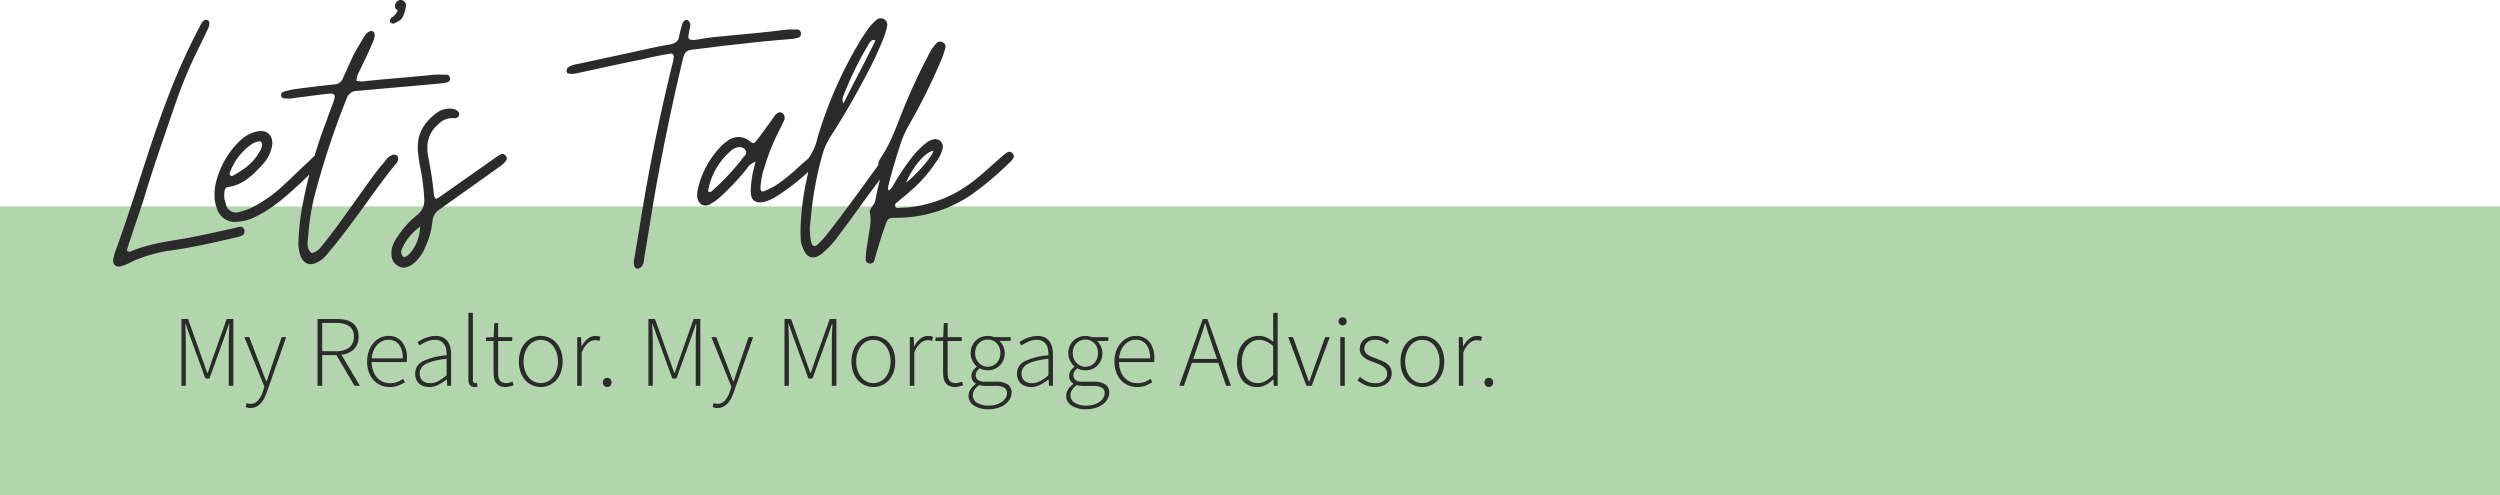
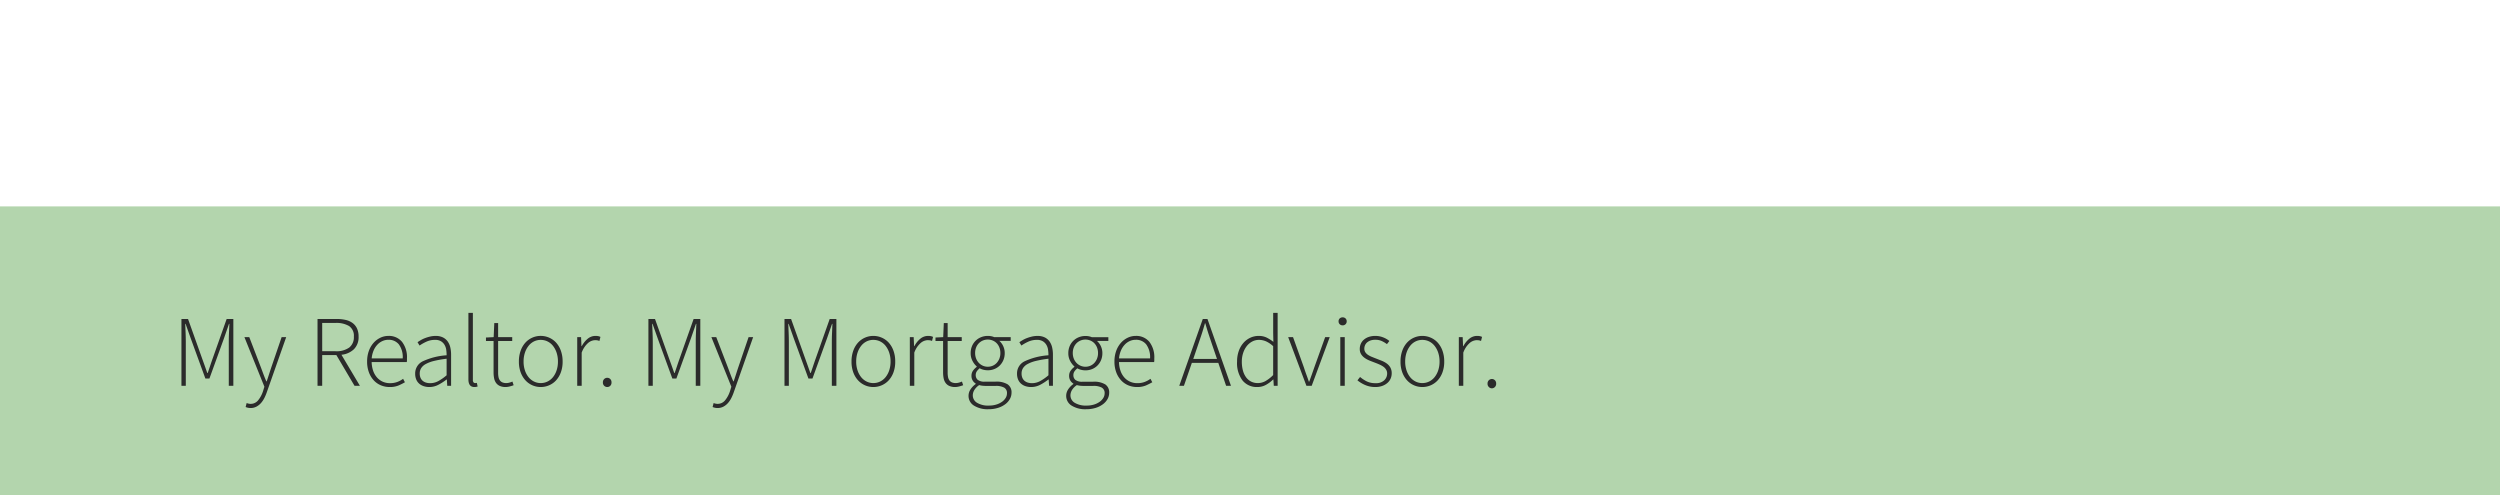
<svg xmlns="http://www.w3.org/2000/svg" width="641" height="126.921" viewBox="0 0 641 126.921">
  <g id="Group_21" data-name="Group 21" transform="translate(-490 -427.079)">
    <rect id="Rectangle_12" data-name="Rectangle 12" width="641" height="74" transform="translate(490 480)" fill="#b3d5ad" />
-     <path id="Path_5" data-name="Path 5" d="M2.208,7.3a18.668,18.668,0,0,0,2.88-1.248,36.217,36.217,0,0,1,9.888-2.784C20.544,2.5,25.92,1.248,31.3,0A5.792,5.792,0,0,0,33.12-.576a1.056,1.056,0,0,0,.576-.96c.1-.576-.48-1.344-1.056-1.248a5.862,5.862,0,0,0-1.248.288C27.36-1.632,23.232-.672,19.1.1c-4.9.864-9.888,1.44-14.592,3.456a.6.6,0,0,1-.576,0c-.192,0-.384-.288-.384-.384.288-.864.48-1.632.768-2.4C5.568-3.168,7.008-7.008,8.16-10.848c2.5-8.256,5.376-16.32,8.16-24.48a119.3,119.3,0,0,1,5.76-13.536l2.3-4.8a2.762,2.762,0,0,0,.288-1.536c-.1-.288-.288-.576-.576-.576a.6.6,0,0,0-.576,0c-.768.384-.96,1.056-1.344,1.728a166.872,166.872,0,0,0-8.448,18.912C8.832-22.272,5.184-8.928.384,4.032L.1,5.28C-.288,6.816.672,7.776,2.208,7.3ZM31.488-4.032a12.312,12.312,0,0,0,4.9-1.248A34.472,34.472,0,0,0,43.2-9.7a106.7,106.7,0,0,0,9.6-9.024,3.759,3.759,0,0,0,.768-.96,1.162,1.162,0,0,0-.288-1.44,1.042,1.042,0,0,0-1.44,0c-.672.576-1.248,1.152-1.824,1.728-2.3,2.112-4.512,4.32-6.816,6.432a34.69,34.69,0,0,1-6.912,4.9A16.512,16.512,0,0,1,32.16-6.528,2.591,2.591,0,0,1,28.9-8.736a5.72,5.72,0,0,1-.288-3.36,1.02,1.02,0,0,1,.768-.864c3.936-.48,6.528-3.168,9.024-5.856a9.381,9.381,0,0,0,2.4-4.992c.192-2.4-1.248-3.84-3.648-3.456a9.206,9.206,0,0,0-4.9,2.688,22.007,22.007,0,0,0-5.568,9.312,12.924,12.924,0,0,0-.672,4.416,7.833,7.833,0,0,0,.576,3.264A4.775,4.775,0,0,0,31.488-4.032ZM30.624-15.84c-.1.1-.384,0-.576-.1-.1,0-.192-.288-.192-.48A15.1,15.1,0,0,1,35.616-24a5.4,5.4,0,0,1,1.728-.672c.384-.1.768.1.864.768a4.264,4.264,0,0,1-.864,2.208C35.808-19.008,33.312-17.28,30.624-15.84Zm21.5,22.272A6.452,6.452,0,0,0,54.816,4.32c6.24-7.2,13.632-18.528,17.856-23.424a.83.83,0,0,0,.288-.576,1.075,1.075,0,0,0-.288-1.44,1.36,1.36,0,0,0-1.056-.1A4.585,4.585,0,0,0,69.5-19.3C66.72-16.416,59.136-4.8,54.24,1.248c-.96,1.152-1.728,2.5-3.36,2.688-1.44-1.152-.96-2.88-.864-4.32a64.336,64.336,0,0,1,1.44-9.6A212.426,212.426,0,0,1,59.9-35.712a2.8,2.8,0,0,1,2.784-1.92l20.64-1.824a22.422,22.422,0,0,0,2.5-.384.964.964,0,0,0,.576-.96c-.1-.48-.288-.96-.768-.96-1.152,0-2.3-.1-3.456,0-5.28.576-12.1,1.056-17.472,1.632a4.768,4.768,0,0,1-2.3-.1,5.033,5.033,0,0,1,.672-2.3c1.248-2.592,2.5-5.088,3.552-7.68,1.44-3.168-.96-3.744-2.4-1.056-.96,1.536-1.824,3.072-2.688,4.608L58.944-40.9a2.519,2.519,0,0,1-2.4,1.632c-3.36.384-6.816.768-10.272,1.248a22,22,0,0,0-2.688.672.859.859,0,0,0-.48,1.056c.1.384.384.48.672.576a10.488,10.488,0,0,0,3.456-.192c2.592-.288,5.184-.672,7.776-.96,1.824-.192,2.112.192,1.536,1.92-.576,1.632-1.248,3.264-1.824,4.992A124.074,124.074,0,0,0,48.384-7.3a61.43,61.43,0,0,0-.864,8.448A9.387,9.387,0,0,0,48.1,4.8C48.864,6.624,50.3,7.3,52.128,6.432ZM74.3-60.768l-.1-.1a1.47,1.47,0,0,0-1.248.192h.1a1.423,1.423,0,0,0-.768,1.44.872.872,0,0,0,.288.672c.48.288.48.288,0,1.056a3.651,3.651,0,0,1-1.248,1.152A1.2,1.2,0,0,0,71.04-55.2c0-.1.576.48,1.056.288l1.248-.672c.96-.576,1.344-1.824,1.728-3.552A1.367,1.367,0,0,0,74.3-60.768ZM71.04-55.2v.1ZM72.96,7.2c1.248.864,2.784.576,4.32-.768A10.856,10.856,0,0,0,80.064,2.4a20.684,20.684,0,0,0,1.824-6.624A3.957,3.957,0,0,1,83.808-7.3l7.968-5.664c2.4-1.728,4.9-3.456,7.392-5.28a5.5,5.5,0,0,0,1.536-1.44.972.972,0,0,0-.192-1.44.868.868,0,0,0-1.152-.192,8.765,8.765,0,0,0-1.248.768l-13.92,9.792a9.483,9.483,0,0,1-1.44.864c-.288-.48-.48-.672-.48-.864a94.752,94.752,0,0,0-1.536-10.272,10.993,10.993,0,0,1-.1-3.072,7.6,7.6,0,0,1,2.688-4.9,4.95,4.95,0,0,1,3.936-1.632,1.355,1.355,0,0,0,.864-.1.969.969,0,0,0,.384-1.536,2.486,2.486,0,0,0-1.056-.672,5.554,5.554,0,0,0-4.224.768c-3.36,2.4-5.376,5.472-5.088,9.792.1,1.248.288,2.5.48,3.744a53.317,53.317,0,0,1,1.152,8.64,4.6,4.6,0,0,1-1.728,4.128A23.456,23.456,0,0,0,72.96-.288a8.282,8.282,0,0,0-1.536,3.36C71.232,4.7,71.424,6.24,72.96,7.2Zm1.248-2.5a1.09,1.09,0,0,1-.288-.768.82.82,0,0,1,0-.672,13.268,13.268,0,0,1,4.8-6.048C78.624.288,77.184,3.36,75.36,4.7,74.976,4.992,74.5,5.088,74.208,4.7ZM134.5,7.968a1.43,1.43,0,0,0,.864-.384,2.915,2.915,0,0,0,.768-2.016c.576-3.648,1.248-7.392,1.824-11.136,2.208-13.536,4.992-26.976,8.16-40.32.288-1.44.96-2.208,2.4-2.3,4.128-.48,8.16-1.056,12.192-1.44,4.608-.576,9.216-.96,13.728-1.344l1.248-.288a1.1,1.1,0,0,0,.672-1.248,1.018,1.018,0,0,0-.864-.864H173.28c-1.92.192-3.936.48-5.952.672-4.512.48-9.12.864-13.728,1.344-1.632.192-3.264.48-4.416.672-1.536.1-1.824-.288-1.632-1.344l.384-2.112a1.42,1.42,0,0,0-.672-1.632c-.48-.192-1.152.288-1.344,1.056a28.725,28.725,0,0,0-.768,3.072c-.192,1.344-1.056,1.824-2.3,2.112-2.976.48-5.952,1.152-8.928,1.824l-14.688,3.168a6.45,6.45,0,0,0-2.688.96c-.192.192-.192.576-.288.864a.719.719,0,0,0,.576.672,5.424,5.424,0,0,0,2.5-.192c5.472-1.152,10.848-2.4,16.32-3.456,2.3-.576,4.7-1.056,7.008-1.44.768-.192,1.248.288,1.056,1.056a10.2,10.2,0,0,1-.384,1.824c-2.88,11.808-5.376,23.712-7.392,35.712l-2.3,13.92a3.272,3.272,0,0,0,0,1.92A.841.841,0,0,0,134.5,7.968ZM153.024-8.544a12.566,12.566,0,0,0,2.592-1.824,67.46,67.46,0,0,0,6.72-7.1,4.719,4.719,0,0,1,2.4-2.016c-.384,1.44-.672,2.5-.864,3.648a28.644,28.644,0,0,0-.384,4.032c0,2.208,1.152,3.072,3.264,2.688a11.075,11.075,0,0,0,3.744-1.728,53.228,53.228,0,0,0,9.888-8.16c.192-.192.48-.384.576-.672a1.084,1.084,0,0,0-.384-1.44.874.874,0,0,0-1.152-.1,20.11,20.11,0,0,0-1.632,1.344c-1.632,1.344-3.072,2.784-4.7,4.128a41.567,41.567,0,0,1-3.552,2.592c-.864.48-1.728.864-2.592,1.248-.576.288-.96-.1-.96-.768a19.021,19.021,0,0,1,.96-5.184,55.646,55.646,0,0,1,3.84-9.6c.384-.864.864-1.728,1.248-2.592a1.537,1.537,0,0,0-.48-1.92c-.768-.384-1.248,0-1.728.48-.48.576-.96,1.344-1.44,2.016-1.152,1.536-2.208,3.072-3.36,4.512-.672.864-.864.96-1.728.288a4.535,4.535,0,0,0-6.048.1,6.135,6.135,0,0,0-1.44,1.248A22.841,22.841,0,0,0,149.856-12.1a8.257,8.257,0,0,0-.1,1.536C149.952-8.64,151.392-7.68,153.024-8.544Zm-.288-3.168c0-.1-.192-.192-.192-.192a17.453,17.453,0,0,1,5.664-10.176,4.181,4.181,0,0,1,1.536-.96,2.131,2.131,0,0,1,2.112.288,1.144,1.144,0,0,1,.384,1.344.958.958,0,0,1-.384.48A60.708,60.708,0,0,1,153.6-12,.887.887,0,0,1,152.736-11.712ZM199.2-21.12c-.48-.192-.864-.288-1.248.1A7.987,7.987,0,0,0,196.7-19.3C192.48-13.44,187.488-6.528,183.072-.864A24.016,24.016,0,0,1,180.48,1.92c-.576.48-1.248.192-1.44-.576a15.052,15.052,0,0,1-.192-5.856,88.321,88.321,0,0,1,3.168-17.28,17.092,17.092,0,0,1,2.016-4.224,210.368,210.368,0,0,0,11.424-20.256c.768-1.728,1.536-3.456,2.208-5.184a14.143,14.143,0,0,0,.768-2.688,1.624,1.624,0,0,0-.864-1.92,1.753,1.753,0,0,0-2.016.384,15.53,15.53,0,0,0-1.728,1.824c-.864,1.248-1.824,2.592-2.592,3.936a108.015,108.015,0,0,0-10.56,24.1,15.214,15.214,0,0,1-2.688,5.952c-.384.384-.672.96-.288,1.44.864,1.056.384,2.208.192,3.264a68.345,68.345,0,0,0-1.632,13.056c0,.672,0,1.92.1,3.168a9.437,9.437,0,0,0,.48,1.536c.96,2.688,2.784,3.264,4.992,1.44a22.842,22.842,0,0,0,3.648-3.84c4.032-5.28,8.352-11.52,12.384-16.7.48-.768,1.056-1.632,1.44-2.4a1.845,1.845,0,0,0,.384-1.152A.91.91,0,0,0,199.2-21.12Zm-3.744-29.472v.1c-.1-.192-.1-.192-.1-.288A.335.335,0,0,0,195.456-50.592ZM187.3-36.48a87.32,87.32,0,0,1,6.624-13.44c.384-.48.768-1.056,1.536-.576l-2.592,5.184c-1.92,3.648-3.744,7.2-5.568,10.848h-.1v0A2.468,2.468,0,0,1,187.3-36.48Zm-.1,2.016c0-.1.1-.1.1,0Zm6.72,41.088a1.1,1.1,0,0,0,1.248-.672l.576-2.112c.576-1.92,1.152-3.84,1.824-5.76,1.248-3.648.96-3.072,4.32-3.168a34.367,34.367,0,0,0,18.24-5.952,81.315,81.315,0,0,0,9.888-8.352,3.759,3.759,0,0,0,.768-.96.883.883,0,0,0-.1-1.152.992.992,0,0,0-1.344-.384,11.882,11.882,0,0,0-1.728,1.344c-2.016,1.728-3.936,3.552-5.952,5.184a32.751,32.751,0,0,1-16.7,7.488c-1.152.192-2.5.192-3.744.288-.288,0-.576,0-.672-.48a.747.747,0,0,1,.192-.768c1.248-1.056,2.5-2.016,3.648-3.072A35.117,35.117,0,0,0,211.2-19.68a8.907,8.907,0,0,0,1.536-3.36,1.949,1.949,0,0,0-2.112-2.208,4.773,4.773,0,0,0-2.016.864,21.676,21.676,0,0,0-3.36,3.264,56.628,56.628,0,0,0-4.8,7.008c-.48.672-.672,1.536-1.632,2.016-.288-.48-.1-.864,0-1.344.864-3.552,1.92-7.008,3.072-10.56a26.775,26.775,0,0,1,2.3-5.088,149.876,149.876,0,0,0,8.448-17.184,23.163,23.163,0,0,0,.768-2.4,1.229,1.229,0,0,0-.576-1.344,1.333,1.333,0,0,0-1.728.192,12.717,12.717,0,0,0-2.208,3.36,148.033,148.033,0,0,0-6.816,14.88c-1.536,3.936-2.976,7.872-5.376,11.328-.48.864-.864,1.632.1,2.5.48.384.288.96.192,1.44-.576,2.208-1.152,4.512-1.536,6.72-.192,1.248-1.44,1.92-1.44,3.072a10.452,10.452,0,0,1,.1,3.456l-.96,6.144a23.635,23.635,0,0,0-.192,2.5A.987.987,0,0,0,193.92,6.624Zm9.408-20.736c1.056-2.688,4.32-7.68,7.008-8.16C209.856-20.256,204.864-15.168,203.328-14.112Z" transform="translate(519 488)" fill="#2b2b2b" />
-     <path id="Path_6" data-name="Path 6" d="M2.522,0V-17.134h1.69L7.8-7.072q.338.936.676,1.885t.676,1.911h.1q.338-.962.65-1.911t.65-1.885l3.562-10.062h1.716V0h-1.17V-11.258q0-1.066.052-2.3t.1-2.327h-.1L13.39-12.064,9.7-1.872H8.658L4.94-12.064,3.588-15.886h-.1q.052,1.092.1,2.327t.052,2.3V0ZM20.254,5.694a3.044,3.044,0,0,1-1.274-.26l.26-1.014a4.328,4.328,0,0,0,.468.143,2.244,2.244,0,0,0,.546.065,2.436,2.436,0,0,0,1.95-.936,7.107,7.107,0,0,0,1.248-2.366L23.79.234,18.668-12.48h1.248l3.016,7.852q.286.78.637,1.716t.715,1.768h.1q.286-.832.585-1.768t.559-1.716L28.21-12.48h1.17L24.44,1.56A11.7,11.7,0,0,1,23.8,3.094a6.1,6.1,0,0,1-.884,1.326,4.144,4.144,0,0,1-1.17.923A3.145,3.145,0,0,1,20.254,5.694ZM37.414,0V-17.134h4.914a10.027,10.027,0,0,1,2.314.247,4.729,4.729,0,0,1,1.768.793,3.677,3.677,0,0,1,1.131,1.4,4.865,4.865,0,0,1,.4,2.08,4.329,4.329,0,0,1-1.183,3.224,5.388,5.388,0,0,1-3.211,1.43L48.282,0H46.9L42.25-7.878H38.61V0Zm1.2-8.866h3.406a5.68,5.68,0,0,0,3.5-.923,3.324,3.324,0,0,0,1.209-2.821A2.99,2.99,0,0,0,45.5-15.327a6.4,6.4,0,0,0-3.484-.793H38.61ZM55.9.312A5.751,5.751,0,0,1,53.651-.13a5.214,5.214,0,0,1-1.833-1.287,6.215,6.215,0,0,1-1.235-2.054,7.747,7.747,0,0,1-.455-2.743,7.856,7.856,0,0,1,.455-2.756,6.311,6.311,0,0,1,1.222-2.067,5.46,5.46,0,0,1,1.742-1.3,4.714,4.714,0,0,1,2.015-.455,4.349,4.349,0,0,1,3.51,1.508A6.421,6.421,0,0,1,60.346-7.02v.468a2.151,2.151,0,0,1-.052.468h-9a7.256,7.256,0,0,0,.364,2.171A5.138,5.138,0,0,0,52.611-2.2,4.332,4.332,0,0,0,54.08-1.079,4.471,4.471,0,0,0,56-.676a5.315,5.315,0,0,0,1.833-.3,6,6,0,0,0,1.521-.819l.468.884a15.428,15.428,0,0,1-1.651.832A5.735,5.735,0,0,1,55.9.312ZM51.3-7.02h7.956a5.529,5.529,0,0,0-.988-3.6A3.306,3.306,0,0,0,55.588-11.8a3.721,3.721,0,0,0-1.534.325,4.064,4.064,0,0,0-1.313.949,5.11,5.11,0,0,0-.962,1.508A6.651,6.651,0,0,0,51.3-7.02ZM66.066.312A4.582,4.582,0,0,1,64.662.1,3.331,3.331,0,0,1,63.518-.52a2.887,2.887,0,0,1-.78-1.066,3.786,3.786,0,0,1-.286-1.534,3.428,3.428,0,0,1,1.937-3.159,17.142,17.142,0,0,1,6.123-1.547,9.833,9.833,0,0,0-.1-1.417,3.372,3.372,0,0,0-.442-1.274,2.689,2.689,0,0,0-.91-.91,2.856,2.856,0,0,0-1.508-.351,5.264,5.264,0,0,0-2.288.494,11.031,11.031,0,0,0-1.69.962l-.52-.858q.338-.234.819-.52a7.35,7.35,0,0,1,1.079-.52,9.975,9.975,0,0,1,1.3-.4,6.2,6.2,0,0,1,1.456-.169,4.1,4.1,0,0,1,1.846.377,3.29,3.29,0,0,1,1.222,1.027,4.269,4.269,0,0,1,.676,1.521,8.1,8.1,0,0,1,.208,1.885V0h-.988l-.1-1.612h-.078A13.838,13.838,0,0,1,68.419-.273,4.956,4.956,0,0,1,66.066.312Zm.208-.988a4.405,4.405,0,0,0,2.08-.52A12.362,12.362,0,0,0,70.512-2.7V-6.942a26.249,26.249,0,0,0-3.25.572,8.462,8.462,0,0,0-2.132.806A3.1,3.1,0,0,0,63.973-4.5a2.571,2.571,0,0,0-.351,1.326,2.811,2.811,0,0,0,.208,1.144,2.052,2.052,0,0,0,.572.767,2.386,2.386,0,0,0,.845.442A3.587,3.587,0,0,0,66.274-.676ZM77.636.312Q76.1.312,76.1-1.664v-17.03h1.144V-1.508A.974.974,0,0,0,77.4-.9a.48.48,0,0,0,.39.195h.169a1.419,1.419,0,0,0,.3-.052l.208.936q-.182.052-.364.091A2.3,2.3,0,0,1,77.636.312Zm8.034,0A3.637,3.637,0,0,1,84.162.039,2.414,2.414,0,0,1,83.2-.728a3,3,0,0,1-.507-1.2,7.693,7.693,0,0,1-.143-1.534v-8.034H80.6v-.884l1.976-.1.156-3.614h.988v3.614h3.614v.988H83.72v8.138a5.83,5.83,0,0,0,.091,1.079,2.229,2.229,0,0,0,.325.832,1.569,1.569,0,0,0,.637.546A2.43,2.43,0,0,0,85.826-.7a3.029,3.029,0,0,0,.793-.117,4.926,4.926,0,0,0,.767-.273l.312.936a8.777,8.777,0,0,1-1.092.338A4.14,4.14,0,0,1,85.67.312Zm8.97,0A5.279,5.279,0,0,1,92.508-.13,5.259,5.259,0,0,1,90.727-1.4,6.184,6.184,0,0,1,89.5-3.445a7.828,7.828,0,0,1-.455-2.769,8.046,8.046,0,0,1,.455-2.8,6.137,6.137,0,0,1,1.222-2.067,5.259,5.259,0,0,1,1.781-1.274,5.279,5.279,0,0,1,2.132-.442,5.371,5.371,0,0,1,2.145.442,5.225,5.225,0,0,1,1.794,1.274A6.136,6.136,0,0,1,99.8-9.009a8.046,8.046,0,0,1,.455,2.8A7.828,7.828,0,0,1,99.8-3.445,6.184,6.184,0,0,1,98.579-1.4,5.225,5.225,0,0,1,96.785-.13,5.371,5.371,0,0,1,94.64.312Zm0-1.014a3.922,3.922,0,0,0,1.755-.4,4.114,4.114,0,0,0,1.4-1.131,5.555,5.555,0,0,0,.923-1.742,7.037,7.037,0,0,0,.338-2.236,7.125,7.125,0,0,0-.338-2.262,5.725,5.725,0,0,0-.923-1.755,4.052,4.052,0,0,0-1.4-1.144,3.922,3.922,0,0,0-1.755-.4,3.841,3.841,0,0,0-1.742.4,4.09,4.09,0,0,0-1.391,1.144,5.725,5.725,0,0,0-.923,1.755,7.125,7.125,0,0,0-.338,2.262,7.037,7.037,0,0,0,.338,2.236,5.556,5.556,0,0,0,.923,1.742A4.152,4.152,0,0,0,92.9-1.105,3.841,3.841,0,0,0,94.64-.7ZM104,0V-12.48h.988l.1,2.314h.078a6.1,6.1,0,0,1,1.521-1.9,3.115,3.115,0,0,1,2.015-.728,3.658,3.658,0,0,1,.65.052,2.241,2.241,0,0,1,.6.208l-.26,1.04a2.545,2.545,0,0,0-.546-.169,3.753,3.753,0,0,0-.6-.039,2.915,2.915,0,0,0-1.755.715A5.961,5.961,0,0,0,105.144-8.5V0Zm7.7.312a1.116,1.116,0,0,1-.78-.312,1.11,1.11,0,0,1-.338-.858,1.143,1.143,0,0,1,.338-.884,1.116,1.116,0,0,1,.78-.312,1.071,1.071,0,0,1,.767.312,1.168,1.168,0,0,1,.325.884,1.133,1.133,0,0,1-.325.858A1.071,1.071,0,0,1,111.7.312ZM122.252,0V-17.134h1.69L127.53-7.072q.338.936.676,1.885t.676,1.911h.1q.338-.962.65-1.911t.65-1.885l3.562-10.062h1.716V0h-1.17V-11.258q0-1.066.052-2.3t.1-2.327h-.1l-1.326,3.822L129.428-1.872h-1.04L124.67-12.064l-1.352-3.822h-.1q.052,1.092.1,2.327t.052,2.3V0Zm17.732,5.694a3.044,3.044,0,0,1-1.274-.26l.26-1.014a4.327,4.327,0,0,0,.468.143,2.243,2.243,0,0,0,.546.065,2.437,2.437,0,0,0,1.95-.936,7.107,7.107,0,0,0,1.248-2.366L143.52.234,138.4-12.48h1.248l3.016,7.852q.286.78.637,1.716t.715,1.768h.1q.286-.832.585-1.768t.559-1.716l2.678-7.852h1.17L144.17,1.56a11.7,11.7,0,0,1-.637,1.534,6.1,6.1,0,0,1-.884,1.326,4.144,4.144,0,0,1-1.17.923A3.145,3.145,0,0,1,139.984,5.694ZM157.144,0V-17.134h1.69l3.588,10.062q.338.936.676,1.885t.676,1.911h.1q.338-.962.65-1.911t.65-1.885l3.562-10.062h1.716V0h-1.17V-11.258q0-1.066.052-2.3t.1-2.327h-.1l-1.326,3.822L164.32-1.872h-1.04l-3.718-10.192-1.352-3.822h-.1q.052,1.092.1,2.327t.052,2.3V0ZM179.92.312a5.279,5.279,0,0,1-2.132-.442A5.259,5.259,0,0,1,176.007-1.4a6.184,6.184,0,0,1-1.222-2.041,7.828,7.828,0,0,1-.455-2.769,8.046,8.046,0,0,1,.455-2.8,6.136,6.136,0,0,1,1.222-2.067,5.259,5.259,0,0,1,1.781-1.274,5.279,5.279,0,0,1,2.132-.442,5.371,5.371,0,0,1,2.145.442,5.225,5.225,0,0,1,1.794,1.274,6.136,6.136,0,0,1,1.222,2.067,8.046,8.046,0,0,1,.455,2.8,7.828,7.828,0,0,1-.455,2.769A6.184,6.184,0,0,1,183.859-1.4,5.225,5.225,0,0,1,182.065-.13,5.371,5.371,0,0,1,179.92.312Zm0-1.014a3.922,3.922,0,0,0,1.755-.4,4.114,4.114,0,0,0,1.4-1.131A5.555,5.555,0,0,0,184-3.978a7.038,7.038,0,0,0,.338-2.236A7.126,7.126,0,0,0,184-8.476a5.725,5.725,0,0,0-.923-1.755,4.052,4.052,0,0,0-1.4-1.144,3.922,3.922,0,0,0-1.755-.4,3.841,3.841,0,0,0-1.742.4,4.09,4.09,0,0,0-1.391,1.144,5.725,5.725,0,0,0-.923,1.755,7.126,7.126,0,0,0-.338,2.262,7.038,7.038,0,0,0,.338,2.236,5.555,5.555,0,0,0,.923,1.742,4.152,4.152,0,0,0,1.391,1.131A3.841,3.841,0,0,0,179.92-.7Zm9.36.7V-12.48h.988l.1,2.314h.078a6.1,6.1,0,0,1,1.521-1.9,3.115,3.115,0,0,1,2.015-.728,3.658,3.658,0,0,1,.65.052,2.242,2.242,0,0,1,.6.208l-.26,1.04a2.545,2.545,0,0,0-.546-.169,3.753,3.753,0,0,0-.6-.039,2.915,2.915,0,0,0-1.755.715A5.961,5.961,0,0,0,190.424-8.5V0Zm11.648.312A3.637,3.637,0,0,1,199.42.039a2.414,2.414,0,0,1-.962-.767,3,3,0,0,1-.507-1.2,7.692,7.692,0,0,1-.143-1.534v-8.034h-1.95v-.884l1.976-.1.156-3.614h.988v3.614h3.614v.988h-3.614v8.138a5.832,5.832,0,0,0,.091,1.079,2.229,2.229,0,0,0,.325.832,1.569,1.569,0,0,0,.637.546,2.43,2.43,0,0,0,1.053.195,3.029,3.029,0,0,0,.793-.117,4.927,4.927,0,0,0,.767-.273l.312.936a8.777,8.777,0,0,1-1.092.338A4.14,4.14,0,0,1,200.928.312Zm8.528,5.694a6.576,6.576,0,0,1-3.744-.936,2.9,2.9,0,0,1-1.378-2.522,2.974,2.974,0,0,1,.494-1.612,5.168,5.168,0,0,1,1.352-1.4v-.1a2.4,2.4,0,0,1-.78-.78,2.246,2.246,0,0,1-.312-1.222,2.2,2.2,0,0,1,.468-1.417,4.342,4.342,0,0,1,.884-.871v-.1a5,5,0,0,1-1.079-1.4A4.175,4.175,0,0,1,204.88-8.4a4.527,4.527,0,0,1,.338-1.768,4.187,4.187,0,0,1,.936-1.391,4.266,4.266,0,0,1,1.4-.91,4.545,4.545,0,0,1,1.716-.325,4.4,4.4,0,0,1,.936.091,3.541,3.541,0,0,1,.7.221h4.238v.962h-2.912a4.053,4.053,0,0,1,.988,1.339,4.149,4.149,0,0,1,.39,1.807,4.527,4.527,0,0,1-.338,1.768,4.288,4.288,0,0,1-.923,1.391,4.153,4.153,0,0,1-1.378.91,4.447,4.447,0,0,1-1.7.325,4.76,4.76,0,0,1-1.079-.13,3.545,3.545,0,0,1-1-.39,3.913,3.913,0,0,0-.715.754,1.736,1.736,0,0,0-.3,1.04,1.557,1.557,0,0,0,.494,1.157,2.766,2.766,0,0,0,1.9.481h2.678a5.554,5.554,0,0,1,3.107.689,2.45,2.45,0,0,1,1,2.171,3.262,3.262,0,0,1-.416,1.573,4.247,4.247,0,0,1-1.183,1.352,6.131,6.131,0,0,1-1.859.936A7.964,7.964,0,0,1,209.456,6.006Zm-.182-10.894a3.143,3.143,0,0,0,1.235-.247,3.009,3.009,0,0,0,1.027-.715,3.5,3.5,0,0,0,.7-1.118,3.817,3.817,0,0,0,.26-1.43,3.817,3.817,0,0,0-.26-1.43,3.311,3.311,0,0,0-.689-1.092,3.018,3.018,0,0,0-1.027-.689,3.238,3.238,0,0,0-1.248-.247,3.208,3.208,0,0,0-1.261.247,3.2,3.2,0,0,0-1.027.689,3.231,3.231,0,0,0-.7,1.079,3.79,3.79,0,0,0-.26,1.443,3.817,3.817,0,0,0,.26,1.43A3.388,3.388,0,0,0,207-5.85a3.146,3.146,0,0,0,1.04.715A3.143,3.143,0,0,0,209.274-4.888Zm.312,9.958a6.237,6.237,0,0,0,1.9-.273,4.962,4.962,0,0,0,1.456-.715,3.341,3.341,0,0,0,.923-1,2.272,2.272,0,0,0,.325-1.157,1.557,1.557,0,0,0-.741-1.469A4.343,4.343,0,0,0,211.3.026h-2.678q-.208,0-.637-.039a5.658,5.658,0,0,1-.923-.169,4.114,4.114,0,0,0-1.248,1.274,2.685,2.685,0,0,0-.39,1.352,2.2,2.2,0,0,0,1.079,1.9A5.488,5.488,0,0,0,209.586,5.07ZM220.376.312a4.582,4.582,0,0,1-1.4-.208,3.331,3.331,0,0,1-1.144-.624,2.887,2.887,0,0,1-.78-1.066,3.786,3.786,0,0,1-.286-1.534A3.428,3.428,0,0,1,218.7-6.279a17.142,17.142,0,0,1,6.123-1.547,9.836,9.836,0,0,0-.1-1.417,3.372,3.372,0,0,0-.442-1.274,2.688,2.688,0,0,0-.91-.91,2.856,2.856,0,0,0-1.508-.351,5.264,5.264,0,0,0-2.288.494,11.031,11.031,0,0,0-1.69.962l-.52-.858q.338-.234.819-.52a7.35,7.35,0,0,1,1.079-.52,9.975,9.975,0,0,1,1.3-.4,6.2,6.2,0,0,1,1.456-.169,4.1,4.1,0,0,1,1.846.377,3.29,3.29,0,0,1,1.222,1.027,4.269,4.269,0,0,1,.676,1.521,8.1,8.1,0,0,1,.208,1.885V0h-.988l-.1-1.612H224.8a13.839,13.839,0,0,1-2.067,1.339A4.956,4.956,0,0,1,220.376.312Zm.208-.988a4.405,4.405,0,0,0,2.08-.52A12.362,12.362,0,0,0,224.822-2.7V-6.942a26.249,26.249,0,0,0-3.25.572,8.463,8.463,0,0,0-2.132.806A3.1,3.1,0,0,0,218.283-4.5a2.571,2.571,0,0,0-.351,1.326,2.811,2.811,0,0,0,.208,1.144,2.052,2.052,0,0,0,.572.767,2.386,2.386,0,0,0,.845.442A3.587,3.587,0,0,0,220.584-.676Zm13.91,6.682a6.576,6.576,0,0,1-3.744-.936,2.9,2.9,0,0,1-1.378-2.522,2.974,2.974,0,0,1,.494-1.612,5.168,5.168,0,0,1,1.352-1.4v-.1a2.4,2.4,0,0,1-.78-.78,2.246,2.246,0,0,1-.312-1.222,2.2,2.2,0,0,1,.468-1.417,4.342,4.342,0,0,1,.884-.871v-.1a5,5,0,0,1-1.079-1.4,4.175,4.175,0,0,1-.481-2.028,4.526,4.526,0,0,1,.338-1.768,4.187,4.187,0,0,1,.936-1.391,4.266,4.266,0,0,1,1.4-.91,4.545,4.545,0,0,1,1.716-.325,4.4,4.4,0,0,1,.936.091,3.542,3.542,0,0,1,.7.221h4.238v.962h-2.912a4.053,4.053,0,0,1,.988,1.339,4.149,4.149,0,0,1,.39,1.807,4.527,4.527,0,0,1-.338,1.768,4.288,4.288,0,0,1-.923,1.391,4.153,4.153,0,0,1-1.378.91,4.447,4.447,0,0,1-1.7.325,4.76,4.76,0,0,1-1.079-.13,3.545,3.545,0,0,1-1-.39,3.913,3.913,0,0,0-.715.754,1.736,1.736,0,0,0-.3,1.04,1.557,1.557,0,0,0,.494,1.157,2.766,2.766,0,0,0,1.9.481h2.678a5.554,5.554,0,0,1,3.107.689,2.45,2.45,0,0,1,1,2.171,3.262,3.262,0,0,1-.416,1.573A4.247,4.247,0,0,1,238.8,4.719a6.131,6.131,0,0,1-1.859.936A7.964,7.964,0,0,1,234.494,6.006Zm-.182-10.894a3.143,3.143,0,0,0,1.235-.247,3.009,3.009,0,0,0,1.027-.715,3.5,3.5,0,0,0,.7-1.118,3.817,3.817,0,0,0,.26-1.43,3.817,3.817,0,0,0-.26-1.43,3.311,3.311,0,0,0-.689-1.092,3.018,3.018,0,0,0-1.027-.689,3.238,3.238,0,0,0-1.248-.247,3.208,3.208,0,0,0-1.261.247,3.2,3.2,0,0,0-1.027.689,3.231,3.231,0,0,0-.7,1.079,3.79,3.79,0,0,0-.26,1.443,3.817,3.817,0,0,0,.26,1.43,3.388,3.388,0,0,0,.715,1.118,3.146,3.146,0,0,0,1.04.715A3.143,3.143,0,0,0,234.312-4.888Zm.312,9.958a6.237,6.237,0,0,0,1.9-.273,4.962,4.962,0,0,0,1.456-.715,3.341,3.341,0,0,0,.923-1,2.272,2.272,0,0,0,.325-1.157,1.557,1.557,0,0,0-.741-1.469A4.343,4.343,0,0,0,236.34.026h-2.678q-.208,0-.637-.039a5.658,5.658,0,0,1-.923-.169,4.114,4.114,0,0,0-1.248,1.274,2.685,2.685,0,0,0-.39,1.352,2.2,2.2,0,0,0,1.079,1.9A5.488,5.488,0,0,0,234.624,5.07ZM247.52.312a5.751,5.751,0,0,1-2.249-.442,5.214,5.214,0,0,1-1.833-1.287A6.215,6.215,0,0,1,242.2-3.471a7.748,7.748,0,0,1-.455-2.743A7.856,7.856,0,0,1,242.2-8.97a6.311,6.311,0,0,1,1.222-2.067,5.46,5.46,0,0,1,1.742-1.3,4.714,4.714,0,0,1,2.015-.455,4.349,4.349,0,0,1,3.51,1.508,6.421,6.421,0,0,1,1.274,4.264v.468a2.151,2.151,0,0,1-.052.468h-9a7.256,7.256,0,0,0,.364,2.171,5.138,5.138,0,0,0,.949,1.716A4.332,4.332,0,0,0,245.7-1.079a4.471,4.471,0,0,0,1.924.4,5.315,5.315,0,0,0,1.833-.3,6,6,0,0,0,1.521-.819l.468.884a15.427,15.427,0,0,1-1.651.832A5.735,5.735,0,0,1,247.52.312Zm-4.6-7.332h7.956a5.529,5.529,0,0,0-.988-3.6,3.306,3.306,0,0,0-2.678-1.183,3.721,3.721,0,0,0-1.534.325,4.064,4.064,0,0,0-1.313.949,5.11,5.11,0,0,0-.962,1.508A6.652,6.652,0,0,0,242.918-7.02Zm20.124-3.068-1.092,3.2h6.084l-1.092-3.2q-.52-1.534-.988-2.938t-.91-2.99h-.1q-.442,1.586-.91,2.99T263.042-10.088ZM258.362,0l6.032-17.134h1.2L271.622,0h-1.248l-2-5.876h-6.786L259.558,0Zm19.994.312a4.664,4.664,0,0,1-3.77-1.677,7.369,7.369,0,0,1-1.4-4.849,7.982,7.982,0,0,1,.442-2.73,6.29,6.29,0,0,1,1.209-2.08,5.294,5.294,0,0,1,1.768-1.313,5.062,5.062,0,0,1,2.119-.455,4.577,4.577,0,0,1,1.989.4,9.86,9.86,0,0,1,1.781,1.131l-.052-2.288v-5.148h1.144V0h-.988l-.1-1.612h-.078a8.33,8.33,0,0,1-1.781,1.339A4.515,4.515,0,0,1,278.356.312ZM278.512-.7a4,4,0,0,0,1.989-.533,9.092,9.092,0,0,0,1.937-1.521v-7.41a6.835,6.835,0,0,0-1.859-1.248,4.579,4.579,0,0,0-1.781-.364,3.651,3.651,0,0,0-1.742.429,4.383,4.383,0,0,0-1.391,1.17,5.7,5.7,0,0,0-.923,1.768,6.986,6.986,0,0,0-.338,2.2,8.7,8.7,0,0,0,.273,2.262,5.215,5.215,0,0,0,.793,1.729,3.705,3.705,0,0,0,1.287,1.118A3.717,3.717,0,0,0,278.512-.7Zm12.454.7-4.68-12.48h1.248l2.808,7.826q.286.91.624,1.82t.624,1.768h.1q.312-.858.637-1.768t.637-1.82l2.808-7.826h1.17L292.318,0Zm8.684,0V-12.48h1.144V0Zm.6-15.5a1.03,1.03,0,0,1-.741-.286.964.964,0,0,1-.3-.728.986.986,0,0,1,.3-.767,1.058,1.058,0,0,1,.741-.273,1.058,1.058,0,0,1,.741.273.986.986,0,0,1,.3.767.964.964,0,0,1-.3.728A1.03,1.03,0,0,1,300.248-15.5ZM308.62.312a6.405,6.405,0,0,1-2.574-.507,8.035,8.035,0,0,1-2-1.209l.676-.858a8.765,8.765,0,0,0,1.716,1.131,5.032,5.032,0,0,0,2.262.455,3.019,3.019,0,0,0,2.223-.741,2.37,2.37,0,0,0,.741-1.729,1.89,1.89,0,0,0-.273-1.014,2.572,2.572,0,0,0-.715-.754,5.562,5.562,0,0,0-.975-.546q-.533-.234-1.079-.442-.7-.26-1.417-.546a6.262,6.262,0,0,1-1.287-.689,3.355,3.355,0,0,1-.923-.962,2.517,2.517,0,0,1-.351-1.365,3.253,3.253,0,0,1,.26-1.287,2.927,2.927,0,0,1,.78-1.066,3.8,3.8,0,0,1,1.261-.715,5.221,5.221,0,0,1,1.729-.26,5.367,5.367,0,0,1,1.937.364,5.588,5.588,0,0,1,1.625.936l-.624.806a7.355,7.355,0,0,0-1.326-.793,3.931,3.931,0,0,0-1.664-.325,3.56,3.56,0,0,0-1.248.195,2.747,2.747,0,0,0-.871.507,1.944,1.944,0,0,0-.52.728,2.2,2.2,0,0,0-.169.832,1.648,1.648,0,0,0,.247.923,2.412,2.412,0,0,0,.663.663,5.154,5.154,0,0,0,.949.507q.533.221,1.079.429l1.456.572a6.108,6.108,0,0,1,1.313.7,3.355,3.355,0,0,1,.949,1.027,2.928,2.928,0,0,1,.364,1.521,3.364,3.364,0,0,1-.273,1.339,3.112,3.112,0,0,1-.819,1.118,4.134,4.134,0,0,1-1.326.767A5.2,5.2,0,0,1,308.62.312Zm12.064,0a5.279,5.279,0,0,1-2.132-.442A5.259,5.259,0,0,1,316.771-1.4a6.183,6.183,0,0,1-1.222-2.041,7.828,7.828,0,0,1-.455-2.769,8.045,8.045,0,0,1,.455-2.8,6.136,6.136,0,0,1,1.222-2.067,5.259,5.259,0,0,1,1.781-1.274,5.279,5.279,0,0,1,2.132-.442,5.371,5.371,0,0,1,2.145.442,5.225,5.225,0,0,1,1.794,1.274,6.136,6.136,0,0,1,1.222,2.067,8.045,8.045,0,0,1,.455,2.8,7.828,7.828,0,0,1-.455,2.769A6.183,6.183,0,0,1,324.623-1.4,5.225,5.225,0,0,1,322.829-.13,5.371,5.371,0,0,1,320.684.312Zm0-1.014a3.922,3.922,0,0,0,1.755-.4,4.114,4.114,0,0,0,1.4-1.131,5.555,5.555,0,0,0,.923-1.742,7.037,7.037,0,0,0,.338-2.236,7.125,7.125,0,0,0-.338-2.262,5.725,5.725,0,0,0-.923-1.755,4.053,4.053,0,0,0-1.4-1.144,3.922,3.922,0,0,0-1.755-.4,3.841,3.841,0,0,0-1.742.4,4.09,4.09,0,0,0-1.391,1.144,5.725,5.725,0,0,0-.923,1.755,7.126,7.126,0,0,0-.338,2.262,7.038,7.038,0,0,0,.338,2.236,5.556,5.556,0,0,0,.923,1.742,4.153,4.153,0,0,0,1.391,1.131A3.841,3.841,0,0,0,320.684-.7Zm9.36.7V-12.48h.988l.1,2.314h.078a6.1,6.1,0,0,1,1.521-1.9,3.115,3.115,0,0,1,2.015-.728,3.657,3.657,0,0,1,.65.052,2.241,2.241,0,0,1,.6.208l-.26,1.04a2.546,2.546,0,0,0-.546-.169,3.754,3.754,0,0,0-.6-.039,2.915,2.915,0,0,0-1.755.715A5.961,5.961,0,0,0,331.188-8.5V0Zm7.7.312A1.116,1.116,0,0,1,336.96,0a1.11,1.11,0,0,1-.338-.858,1.143,1.143,0,0,1,.338-.884,1.116,1.116,0,0,1,.78-.312,1.071,1.071,0,0,1,.767.312,1.168,1.168,0,0,1,.325.884,1.133,1.133,0,0,1-.325.858A1.071,1.071,0,0,1,337.74.312Z" transform="translate(534 526)" fill="#2b2b2b" />
+     <path id="Path_6" data-name="Path 6" d="M2.522,0V-17.134h1.69L7.8-7.072q.338.936.676,1.885t.676,1.911h.1q.338-.962.65-1.911t.65-1.885l3.562-10.062h1.716V0h-1.17V-11.258q0-1.066.052-2.3t.1-2.327h-.1L13.39-12.064,9.7-1.872H8.658L4.94-12.064,3.588-15.886h-.1q.052,1.092.1,2.327t.052,2.3V0ZM20.254,5.694a3.044,3.044,0,0,1-1.274-.26l.26-1.014a4.328,4.328,0,0,0,.468.143,2.244,2.244,0,0,0,.546.065,2.436,2.436,0,0,0,1.95-.936,7.107,7.107,0,0,0,1.248-2.366L23.79.234,18.668-12.48h1.248l3.016,7.852q.286.78.637,1.716t.715,1.768h.1q.286-.832.585-1.768t.559-1.716L28.21-12.48h1.17L24.44,1.56A11.7,11.7,0,0,1,23.8,3.094a6.1,6.1,0,0,1-.884,1.326,4.144,4.144,0,0,1-1.17.923A3.145,3.145,0,0,1,20.254,5.694ZM37.414,0V-17.134h4.914a10.027,10.027,0,0,1,2.314.247,4.729,4.729,0,0,1,1.768.793,3.677,3.677,0,0,1,1.131,1.4,4.865,4.865,0,0,1,.4,2.08,4.329,4.329,0,0,1-1.183,3.224,5.388,5.388,0,0,1-3.211,1.43L48.282,0H46.9L42.25-7.878H38.61V0Zm1.2-8.866h3.406a5.68,5.68,0,0,0,3.5-.923,3.324,3.324,0,0,0,1.209-2.821A2.99,2.99,0,0,0,45.5-15.327a6.4,6.4,0,0,0-3.484-.793H38.61ZM55.9.312A5.751,5.751,0,0,1,53.651-.13a5.214,5.214,0,0,1-1.833-1.287,6.215,6.215,0,0,1-1.235-2.054,7.747,7.747,0,0,1-.455-2.743,7.856,7.856,0,0,1,.455-2.756,6.311,6.311,0,0,1,1.222-2.067,5.46,5.46,0,0,1,1.742-1.3,4.714,4.714,0,0,1,2.015-.455,4.349,4.349,0,0,1,3.51,1.508A6.421,6.421,0,0,1,60.346-7.02v.468a2.151,2.151,0,0,1-.052.468h-9a7.256,7.256,0,0,0,.364,2.171A5.138,5.138,0,0,0,52.611-2.2,4.332,4.332,0,0,0,54.08-1.079,4.471,4.471,0,0,0,56-.676a5.315,5.315,0,0,0,1.833-.3,6,6,0,0,0,1.521-.819l.468.884a15.428,15.428,0,0,1-1.651.832A5.735,5.735,0,0,1,55.9.312ZM51.3-7.02h7.956a5.529,5.529,0,0,0-.988-3.6A3.306,3.306,0,0,0,55.588-11.8a3.721,3.721,0,0,0-1.534.325,4.064,4.064,0,0,0-1.313.949,5.11,5.11,0,0,0-.962,1.508A6.651,6.651,0,0,0,51.3-7.02ZM66.066.312A4.582,4.582,0,0,1,64.662.1,3.331,3.331,0,0,1,63.518-.52a2.887,2.887,0,0,1-.78-1.066,3.786,3.786,0,0,1-.286-1.534,3.428,3.428,0,0,1,1.937-3.159,17.142,17.142,0,0,1,6.123-1.547,9.833,9.833,0,0,0-.1-1.417,3.372,3.372,0,0,0-.442-1.274,2.689,2.689,0,0,0-.91-.91,2.856,2.856,0,0,0-1.508-.351,5.264,5.264,0,0,0-2.288.494,11.031,11.031,0,0,0-1.69.962l-.52-.858q.338-.234.819-.52a7.35,7.35,0,0,1,1.079-.52,9.975,9.975,0,0,1,1.3-.4,6.2,6.2,0,0,1,1.456-.169,4.1,4.1,0,0,1,1.846.377,3.29,3.29,0,0,1,1.222,1.027,4.269,4.269,0,0,1,.676,1.521,8.1,8.1,0,0,1,.208,1.885V0h-.988l-.1-1.612h-.078A13.838,13.838,0,0,1,68.419-.273,4.956,4.956,0,0,1,66.066.312Zm.208-.988a4.405,4.405,0,0,0,2.08-.52A12.362,12.362,0,0,0,70.512-2.7V-6.942a26.249,26.249,0,0,0-3.25.572,8.462,8.462,0,0,0-2.132.806A3.1,3.1,0,0,0,63.973-4.5a2.571,2.571,0,0,0-.351,1.326,2.811,2.811,0,0,0,.208,1.144,2.052,2.052,0,0,0,.572.767,2.386,2.386,0,0,0,.845.442A3.587,3.587,0,0,0,66.274-.676ZM77.636.312Q76.1.312,76.1-1.664v-17.03h1.144V-1.508A.974.974,0,0,0,77.4-.9a.48.48,0,0,0,.39.195h.169a1.419,1.419,0,0,0,.3-.052l.208.936q-.182.052-.364.091A2.3,2.3,0,0,1,77.636.312Zm8.034,0A3.637,3.637,0,0,1,84.162.039,2.414,2.414,0,0,1,83.2-.728a3,3,0,0,1-.507-1.2,7.693,7.693,0,0,1-.143-1.534v-8.034H80.6v-.884l1.976-.1.156-3.614h.988v3.614h3.614v.988H83.72v8.138a5.83,5.83,0,0,0,.091,1.079,2.229,2.229,0,0,0,.325.832,1.569,1.569,0,0,0,.637.546A2.43,2.43,0,0,0,85.826-.7a3.029,3.029,0,0,0,.793-.117,4.926,4.926,0,0,0,.767-.273l.312.936a8.777,8.777,0,0,1-1.092.338A4.14,4.14,0,0,1,85.67.312Zm8.97,0A5.279,5.279,0,0,1,92.508-.13,5.259,5.259,0,0,1,90.727-1.4,6.184,6.184,0,0,1,89.5-3.445a7.828,7.828,0,0,1-.455-2.769,8.046,8.046,0,0,1,.455-2.8,6.137,6.137,0,0,1,1.222-2.067,5.259,5.259,0,0,1,1.781-1.274,5.279,5.279,0,0,1,2.132-.442,5.371,5.371,0,0,1,2.145.442,5.225,5.225,0,0,1,1.794,1.274A6.136,6.136,0,0,1,99.8-9.009a8.046,8.046,0,0,1,.455,2.8A7.828,7.828,0,0,1,99.8-3.445,6.184,6.184,0,0,1,98.579-1.4,5.225,5.225,0,0,1,96.785-.13,5.371,5.371,0,0,1,94.64.312Zm0-1.014a3.922,3.922,0,0,0,1.755-.4,4.114,4.114,0,0,0,1.4-1.131,5.555,5.555,0,0,0,.923-1.742,7.037,7.037,0,0,0,.338-2.236,7.125,7.125,0,0,0-.338-2.262,5.725,5.725,0,0,0-.923-1.755,4.052,4.052,0,0,0-1.4-1.144,3.922,3.922,0,0,0-1.755-.4,3.841,3.841,0,0,0-1.742.4,4.09,4.09,0,0,0-1.391,1.144,5.725,5.725,0,0,0-.923,1.755,7.125,7.125,0,0,0-.338,2.262,7.037,7.037,0,0,0,.338,2.236,5.556,5.556,0,0,0,.923,1.742A4.152,4.152,0,0,0,92.9-1.105,3.841,3.841,0,0,0,94.64-.7ZM104,0V-12.48h.988l.1,2.314h.078a6.1,6.1,0,0,1,1.521-1.9,3.115,3.115,0,0,1,2.015-.728,3.658,3.658,0,0,1,.65.052,2.241,2.241,0,0,1,.6.208l-.26,1.04a2.545,2.545,0,0,0-.546-.169,3.753,3.753,0,0,0-.6-.039,2.915,2.915,0,0,0-1.755.715A5.961,5.961,0,0,0,105.144-8.5V0Zm7.7.312a1.116,1.116,0,0,1-.78-.312,1.11,1.11,0,0,1-.338-.858,1.143,1.143,0,0,1,.338-.884,1.116,1.116,0,0,1,.78-.312,1.071,1.071,0,0,1,.767.312,1.168,1.168,0,0,1,.325.884,1.133,1.133,0,0,1-.325.858A1.071,1.071,0,0,1,111.7.312ZM122.252,0V-17.134h1.69L127.53-7.072q.338.936.676,1.885t.676,1.911h.1q.338-.962.65-1.911t.65-1.885l3.562-10.062h1.716V0h-1.17V-11.258q0-1.066.052-2.3t.1-2.327h-.1l-1.326,3.822L129.428-1.872h-1.04L124.67-12.064l-1.352-3.822h-.1q.052,1.092.1,2.327t.052,2.3V0Zm17.732,5.694a3.044,3.044,0,0,1-1.274-.26l.26-1.014a4.327,4.327,0,0,0,.468.143,2.243,2.243,0,0,0,.546.065,2.437,2.437,0,0,0,1.95-.936,7.107,7.107,0,0,0,1.248-2.366L143.52.234,138.4-12.48h1.248l3.016,7.852q.286.78.637,1.716t.715,1.768h.1q.286-.832.585-1.768t.559-1.716l2.678-7.852h1.17L144.17,1.56a11.7,11.7,0,0,1-.637,1.534,6.1,6.1,0,0,1-.884,1.326,4.144,4.144,0,0,1-1.17.923A3.145,3.145,0,0,1,139.984,5.694ZM157.144,0V-17.134h1.69l3.588,10.062q.338.936.676,1.885t.676,1.911h.1q.338-.962.65-1.911t.65-1.885l3.562-10.062h1.716V0h-1.17V-11.258q0-1.066.052-2.3t.1-2.327h-.1l-1.326,3.822L164.32-1.872h-1.04l-3.718-10.192-1.352-3.822h-.1q.052,1.092.1,2.327t.052,2.3V0ZM179.92.312a5.279,5.279,0,0,1-2.132-.442A5.259,5.259,0,0,1,176.007-1.4a6.184,6.184,0,0,1-1.222-2.041,7.828,7.828,0,0,1-.455-2.769,8.046,8.046,0,0,1,.455-2.8,6.136,6.136,0,0,1,1.222-2.067,5.259,5.259,0,0,1,1.781-1.274,5.279,5.279,0,0,1,2.132-.442,5.371,5.371,0,0,1,2.145.442,5.225,5.225,0,0,1,1.794,1.274,6.136,6.136,0,0,1,1.222,2.067,8.046,8.046,0,0,1,.455,2.8,7.828,7.828,0,0,1-.455,2.769A6.184,6.184,0,0,1,183.859-1.4,5.225,5.225,0,0,1,182.065-.13,5.371,5.371,0,0,1,179.92.312Zm0-1.014a3.922,3.922,0,0,0,1.755-.4,4.114,4.114,0,0,0,1.4-1.131A5.555,5.555,0,0,0,184-3.978a7.038,7.038,0,0,0,.338-2.236A7.126,7.126,0,0,0,184-8.476a5.725,5.725,0,0,0-.923-1.755,4.052,4.052,0,0,0-1.4-1.144,3.922,3.922,0,0,0-1.755-.4,3.841,3.841,0,0,0-1.742.4,4.09,4.09,0,0,0-1.391,1.144,5.725,5.725,0,0,0-.923,1.755,7.126,7.126,0,0,0-.338,2.262,7.038,7.038,0,0,0,.338,2.236,5.555,5.555,0,0,0,.923,1.742,4.152,4.152,0,0,0,1.391,1.131A3.841,3.841,0,0,0,179.92-.7Zm9.36.7V-12.48h.988l.1,2.314h.078a6.1,6.1,0,0,1,1.521-1.9,3.115,3.115,0,0,1,2.015-.728,3.658,3.658,0,0,1,.65.052,2.242,2.242,0,0,1,.6.208l-.26,1.04a2.545,2.545,0,0,0-.546-.169,3.753,3.753,0,0,0-.6-.039,2.915,2.915,0,0,0-1.755.715A5.961,5.961,0,0,0,190.424-8.5V0Zm11.648.312A3.637,3.637,0,0,1,199.42.039a2.414,2.414,0,0,1-.962-.767,3,3,0,0,1-.507-1.2,7.692,7.692,0,0,1-.143-1.534v-8.034h-1.95v-.884l1.976-.1.156-3.614h.988v3.614h3.614v.988h-3.614v8.138a5.832,5.832,0,0,0,.091,1.079,2.229,2.229,0,0,0,.325.832,1.569,1.569,0,0,0,.637.546,2.43,2.43,0,0,0,1.053.195,3.029,3.029,0,0,0,.793-.117,4.927,4.927,0,0,0,.767-.273l.312.936a8.777,8.777,0,0,1-1.092.338A4.14,4.14,0,0,1,200.928.312Zm8.528,5.694a6.576,6.576,0,0,1-3.744-.936,2.9,2.9,0,0,1-1.378-2.522,2.974,2.974,0,0,1,.494-1.612,5.168,5.168,0,0,1,1.352-1.4v-.1a2.4,2.4,0,0,1-.78-.78,2.246,2.246,0,0,1-.312-1.222,2.2,2.2,0,0,1,.468-1.417,4.342,4.342,0,0,1,.884-.871v-.1a5,5,0,0,1-1.079-1.4A4.175,4.175,0,0,1,204.88-8.4a4.527,4.527,0,0,1,.338-1.768,4.187,4.187,0,0,1,.936-1.391,4.266,4.266,0,0,1,1.4-.91,4.545,4.545,0,0,1,1.716-.325,4.4,4.4,0,0,1,.936.091,3.541,3.541,0,0,1,.7.221h4.238v.962h-2.912a4.053,4.053,0,0,1,.988,1.339,4.149,4.149,0,0,1,.39,1.807,4.527,4.527,0,0,1-.338,1.768,4.288,4.288,0,0,1-.923,1.391,4.153,4.153,0,0,1-1.378.91,4.447,4.447,0,0,1-1.7.325,4.76,4.76,0,0,1-1.079-.13,3.545,3.545,0,0,1-1-.39,3.913,3.913,0,0,0-.715.754,1.736,1.736,0,0,0-.3,1.04,1.557,1.557,0,0,0,.494,1.157,2.766,2.766,0,0,0,1.9.481h2.678a5.554,5.554,0,0,1,3.107.689,2.45,2.45,0,0,1,1,2.171,3.262,3.262,0,0,1-.416,1.573,4.247,4.247,0,0,1-1.183,1.352,6.131,6.131,0,0,1-1.859.936A7.964,7.964,0,0,1,209.456,6.006Zm-.182-10.894a3.143,3.143,0,0,0,1.235-.247,3.009,3.009,0,0,0,1.027-.715,3.5,3.5,0,0,0,.7-1.118,3.817,3.817,0,0,0,.26-1.43,3.817,3.817,0,0,0-.26-1.43,3.311,3.311,0,0,0-.689-1.092,3.018,3.018,0,0,0-1.027-.689,3.238,3.238,0,0,0-1.248-.247,3.208,3.208,0,0,0-1.261.247,3.2,3.2,0,0,0-1.027.689,3.231,3.231,0,0,0-.7,1.079,3.79,3.79,0,0,0-.26,1.443,3.817,3.817,0,0,0,.26,1.43A3.388,3.388,0,0,0,207-5.85a3.146,3.146,0,0,0,1.04.715A3.143,3.143,0,0,0,209.274-4.888Zm.312,9.958a6.237,6.237,0,0,0,1.9-.273,4.962,4.962,0,0,0,1.456-.715,3.341,3.341,0,0,0,.923-1,2.272,2.272,0,0,0,.325-1.157,1.557,1.557,0,0,0-.741-1.469A4.343,4.343,0,0,0,211.3.026h-2.678q-.208,0-.637-.039a5.658,5.658,0,0,1-.923-.169,4.114,4.114,0,0,0-1.248,1.274,2.685,2.685,0,0,0-.39,1.352,2.2,2.2,0,0,0,1.079,1.9A5.488,5.488,0,0,0,209.586,5.07ZM220.376.312a4.582,4.582,0,0,1-1.4-.208,3.331,3.331,0,0,1-1.144-.624,2.887,2.887,0,0,1-.78-1.066,3.786,3.786,0,0,1-.286-1.534A3.428,3.428,0,0,1,218.7-6.279a17.142,17.142,0,0,1,6.123-1.547,9.836,9.836,0,0,0-.1-1.417,3.372,3.372,0,0,0-.442-1.274,2.688,2.688,0,0,0-.91-.91,2.856,2.856,0,0,0-1.508-.351,5.264,5.264,0,0,0-2.288.494,11.031,11.031,0,0,0-1.69.962l-.52-.858q.338-.234.819-.52a7.35,7.35,0,0,1,1.079-.52,9.975,9.975,0,0,1,1.3-.4,6.2,6.2,0,0,1,1.456-.169,4.1,4.1,0,0,1,1.846.377,3.29,3.29,0,0,1,1.222,1.027,4.269,4.269,0,0,1,.676,1.521,8.1,8.1,0,0,1,.208,1.885V0h-.988l-.1-1.612H224.8a13.839,13.839,0,0,1-2.067,1.339A4.956,4.956,0,0,1,220.376.312Zm.208-.988a4.405,4.405,0,0,0,2.08-.52A12.362,12.362,0,0,0,224.822-2.7V-6.942a26.249,26.249,0,0,0-3.25.572,8.463,8.463,0,0,0-2.132.806A3.1,3.1,0,0,0,218.283-4.5a2.571,2.571,0,0,0-.351,1.326,2.811,2.811,0,0,0,.208,1.144,2.052,2.052,0,0,0,.572.767,2.386,2.386,0,0,0,.845.442A3.587,3.587,0,0,0,220.584-.676Zm13.91,6.682a6.576,6.576,0,0,1-3.744-.936,2.9,2.9,0,0,1-1.378-2.522,2.974,2.974,0,0,1,.494-1.612,5.168,5.168,0,0,1,1.352-1.4v-.1a2.4,2.4,0,0,1-.78-.78,2.246,2.246,0,0,1-.312-1.222,2.2,2.2,0,0,1,.468-1.417,4.342,4.342,0,0,1,.884-.871v-.1a5,5,0,0,1-1.079-1.4,4.175,4.175,0,0,1-.481-2.028,4.526,4.526,0,0,1,.338-1.768,4.187,4.187,0,0,1,.936-1.391,4.266,4.266,0,0,1,1.4-.91,4.545,4.545,0,0,1,1.716-.325,4.4,4.4,0,0,1,.936.091,3.542,3.542,0,0,1,.7.221h4.238v.962h-2.912a4.053,4.053,0,0,1,.988,1.339,4.149,4.149,0,0,1,.39,1.807,4.527,4.527,0,0,1-.338,1.768,4.288,4.288,0,0,1-.923,1.391,4.153,4.153,0,0,1-1.378.91,4.447,4.447,0,0,1-1.7.325,4.76,4.76,0,0,1-1.079-.13,3.545,3.545,0,0,1-1-.39,3.913,3.913,0,0,0-.715.754,1.736,1.736,0,0,0-.3,1.04,1.557,1.557,0,0,0,.494,1.157,2.766,2.766,0,0,0,1.9.481h2.678a5.554,5.554,0,0,1,3.107.689,2.45,2.45,0,0,1,1,2.171,3.262,3.262,0,0,1-.416,1.573A4.247,4.247,0,0,1,238.8,4.719a6.131,6.131,0,0,1-1.859.936A7.964,7.964,0,0,1,234.494,6.006Zm-.182-10.894a3.143,3.143,0,0,0,1.235-.247,3.009,3.009,0,0,0,1.027-.715,3.5,3.5,0,0,0,.7-1.118,3.817,3.817,0,0,0,.26-1.43,3.817,3.817,0,0,0-.26-1.43,3.311,3.311,0,0,0-.689-1.092,3.018,3.018,0,0,0-1.027-.689,3.238,3.238,0,0,0-1.248-.247,3.208,3.208,0,0,0-1.261.247,3.2,3.2,0,0,0-1.027.689,3.231,3.231,0,0,0-.7,1.079,3.79,3.79,0,0,0-.26,1.443,3.817,3.817,0,0,0,.26,1.43,3.388,3.388,0,0,0,.715,1.118,3.146,3.146,0,0,0,1.04.715A3.143,3.143,0,0,0,234.312-4.888Zm.312,9.958a6.237,6.237,0,0,0,1.9-.273,4.962,4.962,0,0,0,1.456-.715,3.341,3.341,0,0,0,.923-1,2.272,2.272,0,0,0,.325-1.157,1.557,1.557,0,0,0-.741-1.469A4.343,4.343,0,0,0,236.34.026h-2.678q-.208,0-.637-.039a5.658,5.658,0,0,1-.923-.169,4.114,4.114,0,0,0-1.248,1.274,2.685,2.685,0,0,0-.39,1.352,2.2,2.2,0,0,0,1.079,1.9A5.488,5.488,0,0,0,234.624,5.07ZM247.52.312a5.751,5.751,0,0,1-2.249-.442,5.214,5.214,0,0,1-1.833-1.287A6.215,6.215,0,0,1,242.2-3.471a7.748,7.748,0,0,1-.455-2.743A7.856,7.856,0,0,1,242.2-8.97a6.311,6.311,0,0,1,1.222-2.067,5.46,5.46,0,0,1,1.742-1.3,4.714,4.714,0,0,1,2.015-.455,4.349,4.349,0,0,1,3.51,1.508,6.421,6.421,0,0,1,1.274,4.264v.468a2.151,2.151,0,0,1-.052.468h-9a7.256,7.256,0,0,0,.364,2.171,5.138,5.138,0,0,0,.949,1.716A4.332,4.332,0,0,0,245.7-1.079a4.471,4.471,0,0,0,1.924.4,5.315,5.315,0,0,0,1.833-.3,6,6,0,0,0,1.521-.819l.468.884a15.427,15.427,0,0,1-1.651.832A5.735,5.735,0,0,1,247.52.312Zm-4.6-7.332h7.956a5.529,5.529,0,0,0-.988-3.6,3.306,3.306,0,0,0-2.678-1.183,3.721,3.721,0,0,0-1.534.325,4.064,4.064,0,0,0-1.313.949,5.11,5.11,0,0,0-.962,1.508A6.652,6.652,0,0,0,242.918-7.02Zm20.124-3.068-1.092,3.2h6.084l-1.092-3.2q-.52-1.534-.988-2.938t-.91-2.99h-.1q-.442,1.586-.91,2.99T263.042-10.088ZM258.362,0l6.032-17.134h1.2L271.622,0h-1.248l-2-5.876h-6.786L259.558,0Zm19.994.312a4.664,4.664,0,0,1-3.77-1.677,7.369,7.369,0,0,1-1.4-4.849,7.982,7.982,0,0,1,.442-2.73,6.29,6.29,0,0,1,1.209-2.08,5.294,5.294,0,0,1,1.768-1.313,5.062,5.062,0,0,1,2.119-.455,4.577,4.577,0,0,1,1.989.4,9.86,9.86,0,0,1,1.781,1.131l-.052-2.288v-5.148h1.144V0h-.988l-.1-1.612h-.078a8.33,8.33,0,0,1-1.781,1.339A4.515,4.515,0,0,1,278.356.312ZM278.512-.7a4,4,0,0,0,1.989-.533,9.092,9.092,0,0,0,1.937-1.521v-7.41a6.835,6.835,0,0,0-1.859-1.248,4.579,4.579,0,0,0-1.781-.364,3.651,3.651,0,0,0-1.742.429,4.383,4.383,0,0,0-1.391,1.17,5.7,5.7,0,0,0-.923,1.768,6.986,6.986,0,0,0-.338,2.2,8.7,8.7,0,0,0,.273,2.262,5.215,5.215,0,0,0,.793,1.729,3.705,3.705,0,0,0,1.287,1.118A3.717,3.717,0,0,0,278.512-.7Zm12.454.7-4.68-12.48h1.248l2.808,7.826q.286.91.624,1.82t.624,1.768h.1q.312-.858.637-1.768t.637-1.82l2.808-7.826h1.17L292.318,0Zm8.684,0V-12.48h1.144V0Zm.6-15.5a1.03,1.03,0,0,1-.741-.286.964.964,0,0,1-.3-.728.986.986,0,0,1,.3-.767,1.058,1.058,0,0,1,.741-.273,1.058,1.058,0,0,1,.741.273.986.986,0,0,1,.3.767.964.964,0,0,1-.3.728A1.03,1.03,0,0,1,300.248-15.5ZM308.62.312a6.405,6.405,0,0,1-2.574-.507,8.035,8.035,0,0,1-2-1.209l.676-.858a8.765,8.765,0,0,0,1.716,1.131,5.032,5.032,0,0,0,2.262.455,3.019,3.019,0,0,0,2.223-.741,2.37,2.37,0,0,0,.741-1.729,1.89,1.89,0,0,0-.273-1.014,2.572,2.572,0,0,0-.715-.754,5.562,5.562,0,0,0-.975-.546q-.533-.234-1.079-.442-.7-.26-1.417-.546a6.262,6.262,0,0,1-1.287-.689,3.355,3.355,0,0,1-.923-.962,2.517,2.517,0,0,1-.351-1.365,3.253,3.253,0,0,1,.26-1.287,2.927,2.927,0,0,1,.78-1.066,3.8,3.8,0,0,1,1.261-.715,5.221,5.221,0,0,1,1.729-.26,5.367,5.367,0,0,1,1.937.364,5.588,5.588,0,0,1,1.625.936l-.624.806a7.355,7.355,0,0,0-1.326-.793,3.931,3.931,0,0,0-1.664-.325,3.56,3.56,0,0,0-1.248.195,2.747,2.747,0,0,0-.871.507,1.944,1.944,0,0,0-.52.728,2.2,2.2,0,0,0-.169.832,1.648,1.648,0,0,0,.247.923,2.412,2.412,0,0,0,.663.663,5.154,5.154,0,0,0,.949.507q.533.221,1.079.429l1.456.572a6.108,6.108,0,0,1,1.313.7,3.355,3.355,0,0,1,.949,1.027,2.928,2.928,0,0,1,.364,1.521,3.364,3.364,0,0,1-.273,1.339,3.112,3.112,0,0,1-.819,1.118,4.134,4.134,0,0,1-1.326.767A5.2,5.2,0,0,1,308.62.312Zm12.064,0a5.279,5.279,0,0,1-2.132-.442A5.259,5.259,0,0,1,316.771-1.4a6.183,6.183,0,0,1-1.222-2.041,7.828,7.828,0,0,1-.455-2.769,8.045,8.045,0,0,1,.455-2.8,6.136,6.136,0,0,1,1.222-2.067,5.259,5.259,0,0,1,1.781-1.274,5.279,5.279,0,0,1,2.132-.442,5.371,5.371,0,0,1,2.145.442,5.225,5.225,0,0,1,1.794,1.274,6.136,6.136,0,0,1,1.222,2.067,8.045,8.045,0,0,1,.455,2.8,7.828,7.828,0,0,1-.455,2.769A6.183,6.183,0,0,1,324.623-1.4,5.225,5.225,0,0,1,322.829-.13,5.371,5.371,0,0,1,320.684.312Zm0-1.014a3.922,3.922,0,0,0,1.755-.4,4.114,4.114,0,0,0,1.4-1.131,5.555,5.555,0,0,0,.923-1.742,7.037,7.037,0,0,0,.338-2.236,7.125,7.125,0,0,0-.338-2.262,5.725,5.725,0,0,0-.923-1.755,4.053,4.053,0,0,0-1.4-1.144,3.922,3.922,0,0,0-1.755-.4,3.841,3.841,0,0,0-1.742.4,4.09,4.09,0,0,0-1.391,1.144,5.725,5.725,0,0,0-.923,1.755,7.126,7.126,0,0,0-.338,2.262,7.038,7.038,0,0,0,.338,2.236,5.556,5.556,0,0,0,.923,1.742,4.153,4.153,0,0,0,1.391,1.131A3.841,3.841,0,0,0,320.684-.7Zm9.36.7V-12.48h.988l.1,2.314h.078a6.1,6.1,0,0,1,1.521-1.9,3.115,3.115,0,0,1,2.015-.728,3.657,3.657,0,0,1,.65.052,2.241,2.241,0,0,1,.6.208l-.26,1.04a2.546,2.546,0,0,0-.546-.169,3.754,3.754,0,0,0-.6-.039,2.915,2.915,0,0,0-1.755.715A5.961,5.961,0,0,0,331.188-8.5V0Zm7.7.312a1.11,1.11,0,0,1-.338-.858,1.143,1.143,0,0,1,.338-.884,1.116,1.116,0,0,1,.78-.312,1.071,1.071,0,0,1,.767.312,1.168,1.168,0,0,1,.325.884,1.133,1.133,0,0,1-.325.858A1.071,1.071,0,0,1,337.74.312Z" transform="translate(534 526)" fill="#2b2b2b" />
  </g>
</svg>